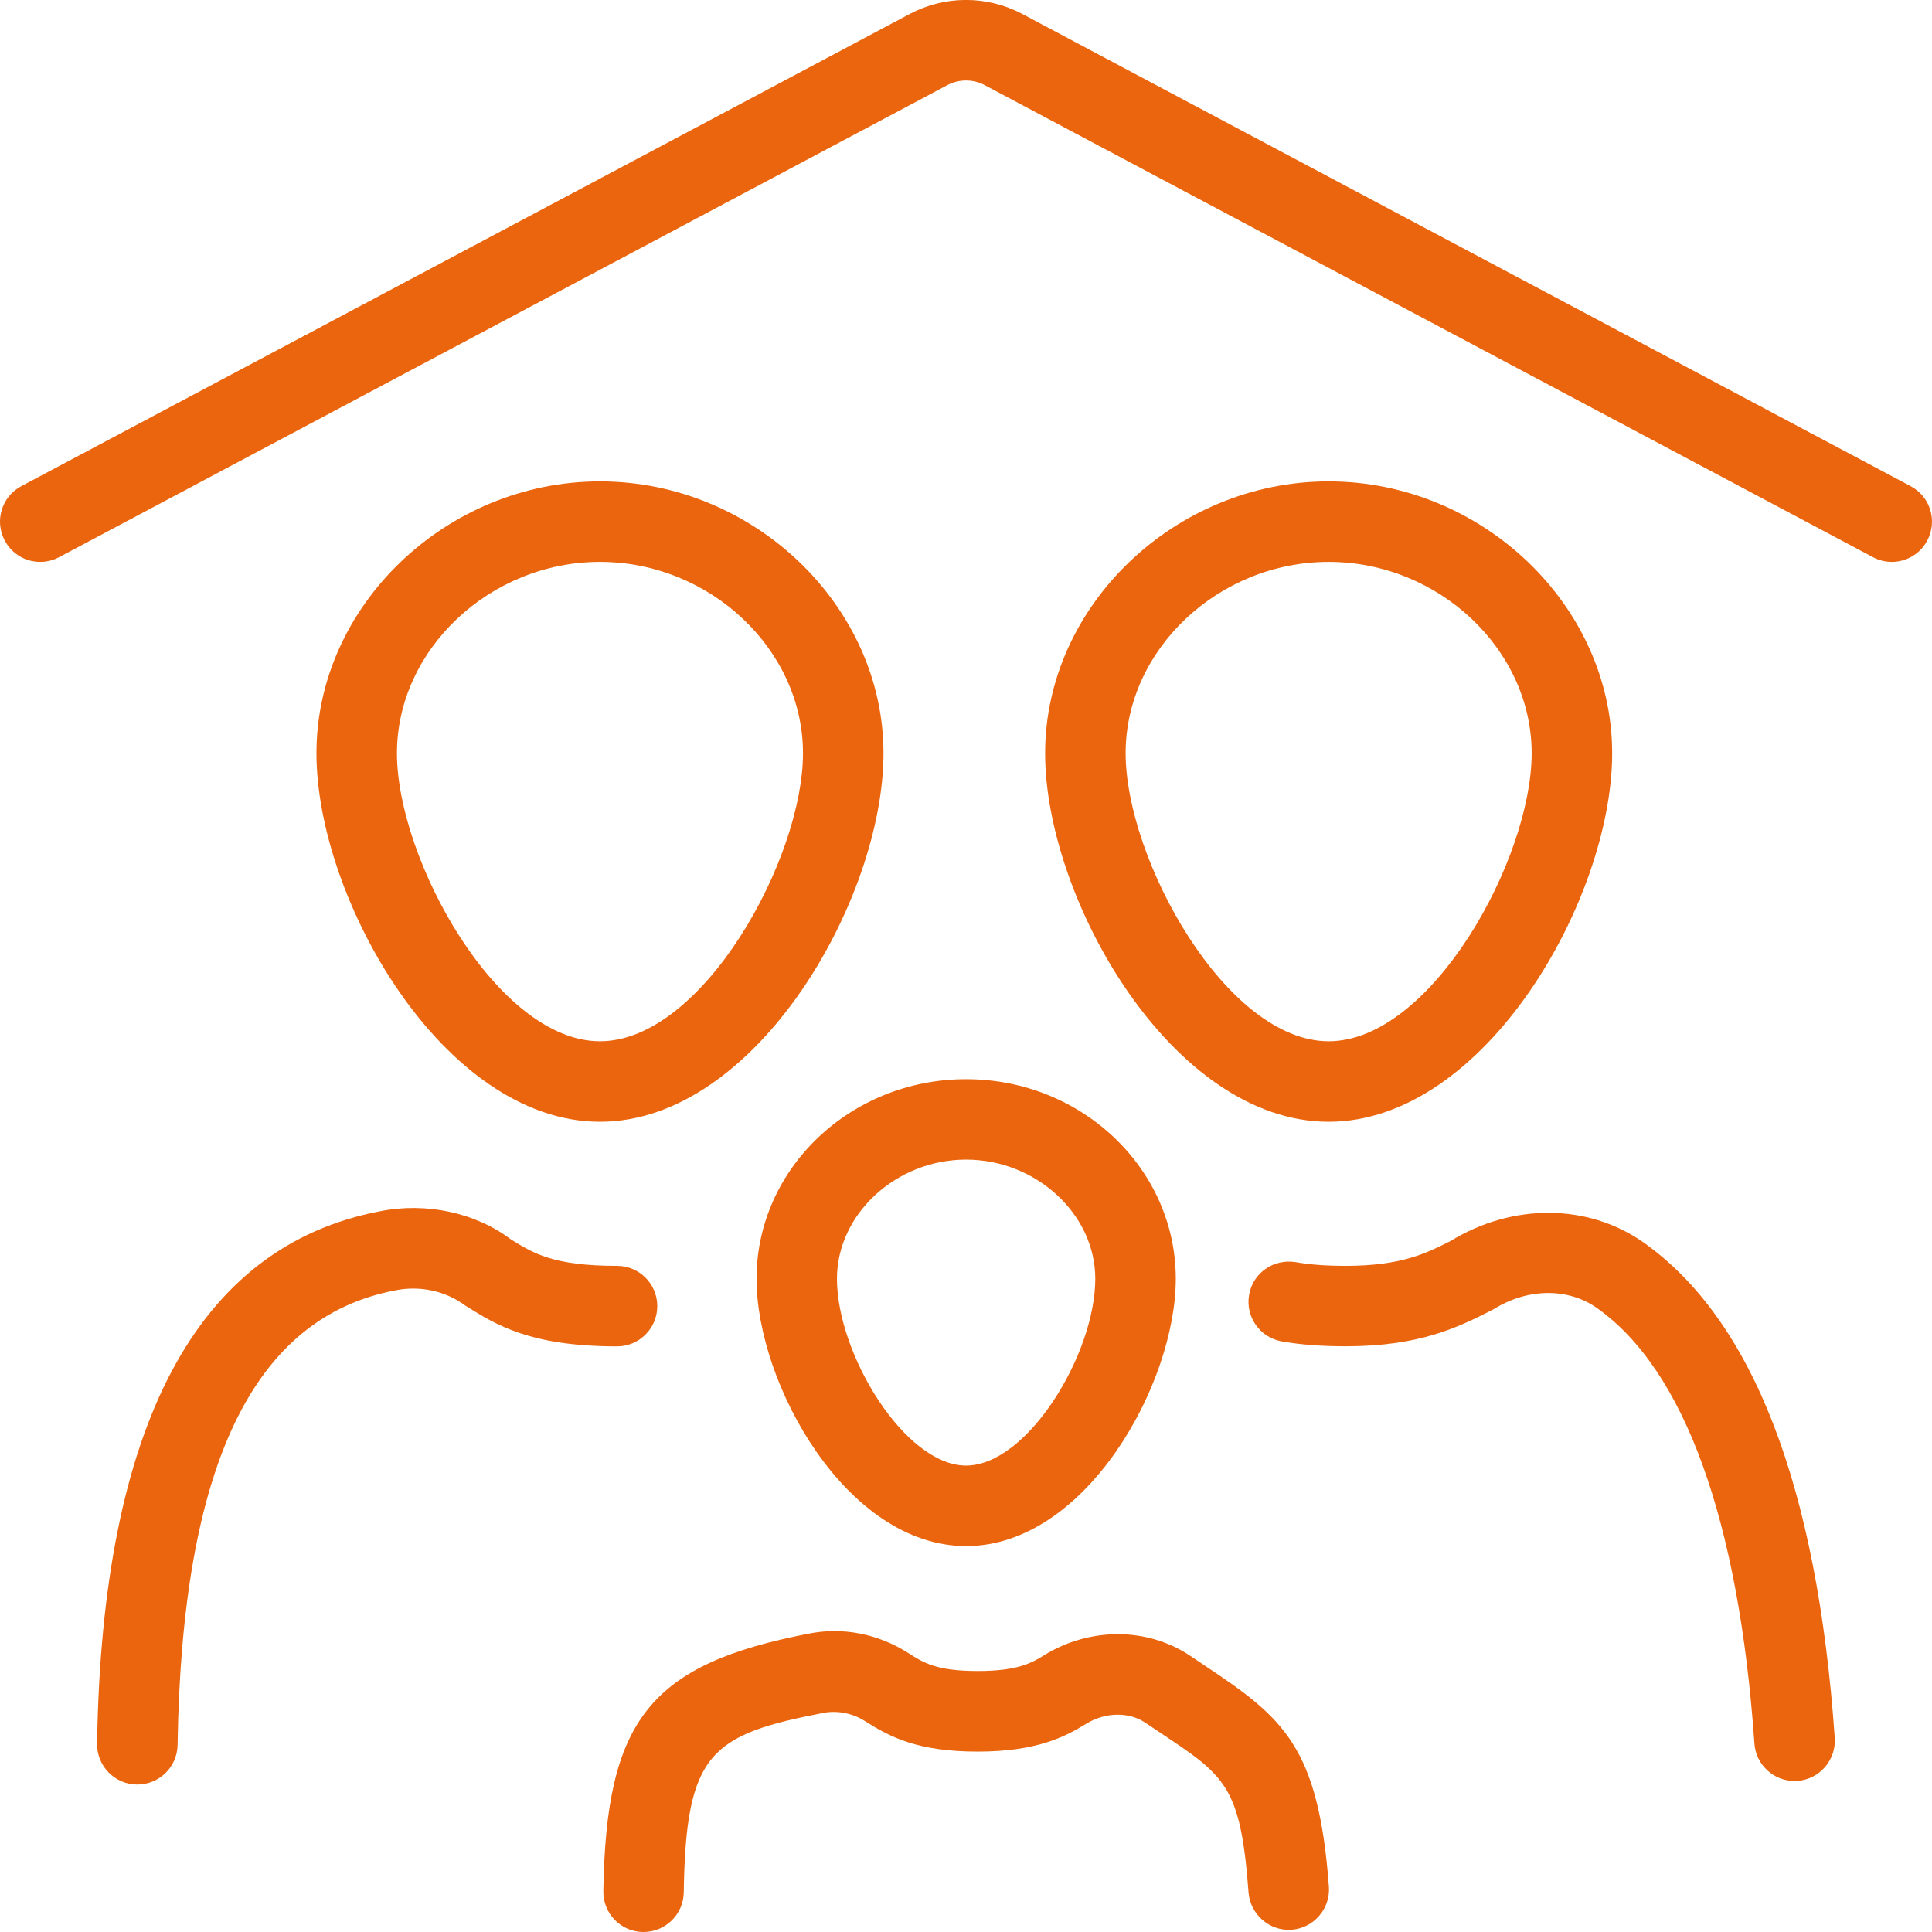
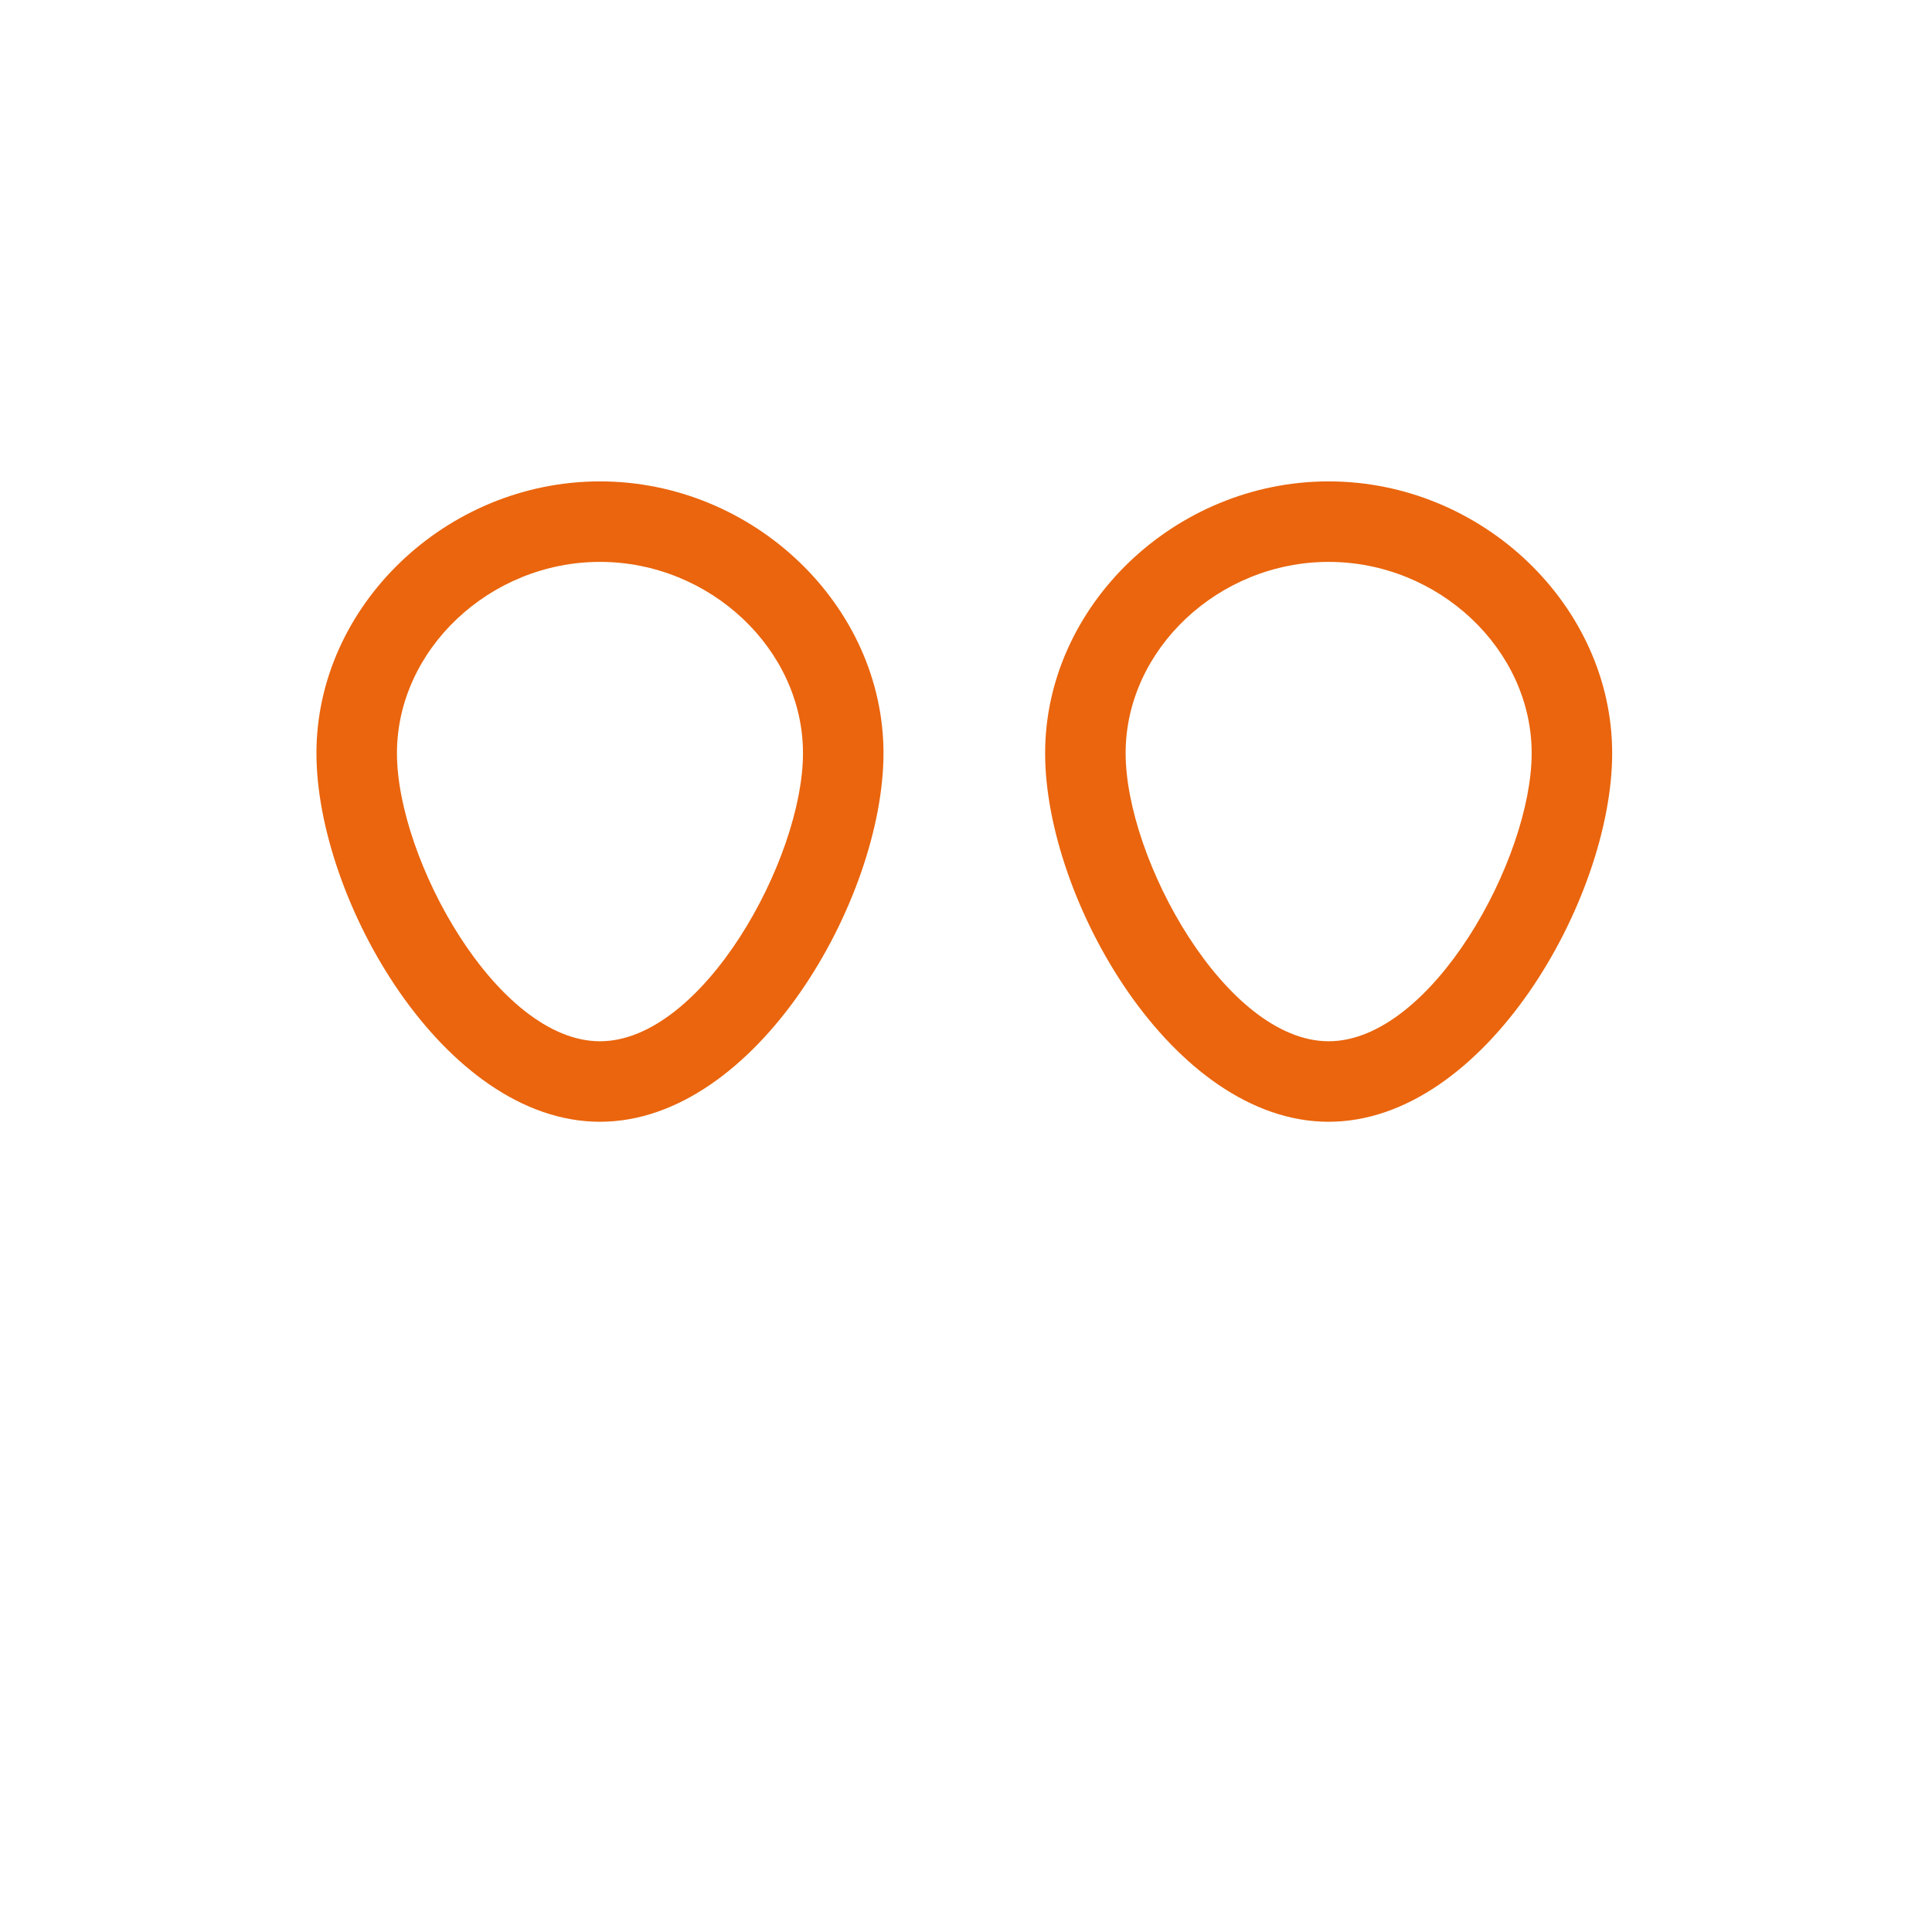
<svg xmlns="http://www.w3.org/2000/svg" version="1.1" id="Layer_1" x="0px" y="0px" viewBox="0 0 24 24" style="enable-background:new 0 0 24 24;" xml:space="preserve">
  <style type="text/css">
	.st0{fill:#EA650D;}
</style>
  <g>
-     <path class="st0" d="M23.734,6.039L12.695,0.171c-0.437-0.229-0.957-0.229-1.393,0.002L0.265,6.039   C0.021,6.168-0.071,6.471,0.059,6.715c0.129,0.244,0.431,0.337,0.676,0.206L11.769,1.057   c0.144-0.076,0.316-0.076,0.459-0.002l11.038,5.866C23.34,6.961,23.421,6.98,23.5,6.98   c0.179,0,0.352-0.096,0.441-0.265C24.071,6.471,23.979,6.168,23.734,6.039z" />
-     <path class="st0" d="M8.165,16.225c0-0.276-0.224-0.5-0.5-0.5c-0.79,0-1.037-0.155-1.316-0.327   c-0.444-0.336-1.056-0.466-1.63-0.351c-2.271,0.434-3.453,2.659-3.513,6.613   c-0.004,0.276,0.216,0.504,0.492,0.508c0.003,0,0.005,0,0.008,0c0.273,0,0.496-0.219,0.5-0.492   c0.053-3.463,0.936-5.31,2.706-5.647c0.296-0.06,0.618,0.002,0.872,0.192c0.377,0.236,0.803,0.504,1.881,0.504   C7.942,16.725,8.165,16.501,8.165,16.225z" />
    <path class="st0" d="M7.453,5.98c-1.909,0-3.522,1.546-3.522,3.377c0,1.808,1.578,4.578,3.522,4.578   s3.522-2.77,3.522-4.578C10.975,7.526,9.362,5.98,7.453,5.98z M7.453,12.935c-1.276,0-2.522-2.264-2.522-3.578   c0-1.288,1.155-2.377,2.522-2.377s2.522,1.088,2.522,2.377C9.975,10.67,8.729,12.935,7.453,12.935z" />
-     <path class="st0" d="M20.409,15.429c-0.688-0.479-1.621-0.484-2.391-0.012c-0.3,0.151-0.609,0.308-1.301,0.308   c-0.251,0-0.452-0.016-0.62-0.046c-0.276-0.044-0.532,0.132-0.58,0.404c-0.049,0.273,0.133,0.532,0.404,0.58   c0.233,0.041,0.493,0.061,0.796,0.061c0.93,0,1.404-0.239,1.839-0.461c0.419-0.262,0.921-0.268,1.279-0.016   c1.088,0.765,1.766,2.637,1.959,5.412c0.019,0.264,0.238,0.465,0.498,0.465c0.012,0,0.024,0,0.036-0.001   c0.275-0.019,0.482-0.259,0.464-0.534C22.574,18.46,21.773,16.388,20.409,15.429z" />
    <path class="st0" d="M16.505,13.935c1.944,0,3.522-2.77,3.522-4.578c0-1.83-1.613-3.377-3.522-3.377   s-3.522,1.546-3.522,3.377C12.982,11.165,14.56,13.935,16.505,13.935z M16.505,6.98   c1.367,0,2.522,1.088,2.522,2.377c0,1.314-1.246,3.578-2.522,3.578s-2.522-2.264-2.522-3.578   C13.982,8.068,15.138,6.98,16.505,6.98z" />
-     <path class="st0" d="M14.979,20.699l-0.191-0.128c-0.529-0.356-1.244-0.362-1.816-0.01   c-0.151,0.093-0.321,0.197-0.827,0.197c-0.512,0-0.675-0.103-0.863-0.224c-0.373-0.238-0.811-0.324-1.232-0.241   c-1.973,0.381-2.522,1.068-2.555,3.198C7.49,23.769,7.71,23.996,7.986,24c0.003,0,0.005,0,0.008,0   c0.273,0,0.496-0.219,0.5-0.492c0.026-1.737,0.332-1.959,1.745-2.232c0.167-0.028,0.35,0.005,0.504,0.103   c0.315,0.2,0.659,0.38,1.401,0.38c0.727,0,1.079-0.179,1.35-0.346c0.236-0.145,0.53-0.15,0.733-0.013   l0.197,0.132c0.798,0.531,0.988,0.657,1.086,1.978c0.021,0.275,0.266,0.483,0.536,0.462   c0.275-0.021,0.482-0.261,0.462-0.536C16.379,21.701,15.946,21.343,14.979,20.699z" />
-     <path class="st0" d="M9.398,15.885c0,1.307,1.118,3.321,2.604,3.321c1.486,0,2.604-2.015,2.604-3.321   c0-1.367-1.168-2.479-2.604-2.479C10.566,13.405,9.398,14.518,9.398,15.885z M13.606,15.885   c0,0.938-0.845,2.321-1.605,2.321s-1.604-1.384-1.604-2.321c0-0.802,0.734-1.48,1.604-1.48   S13.606,15.083,13.606,15.885z" />
  </g>
</svg>